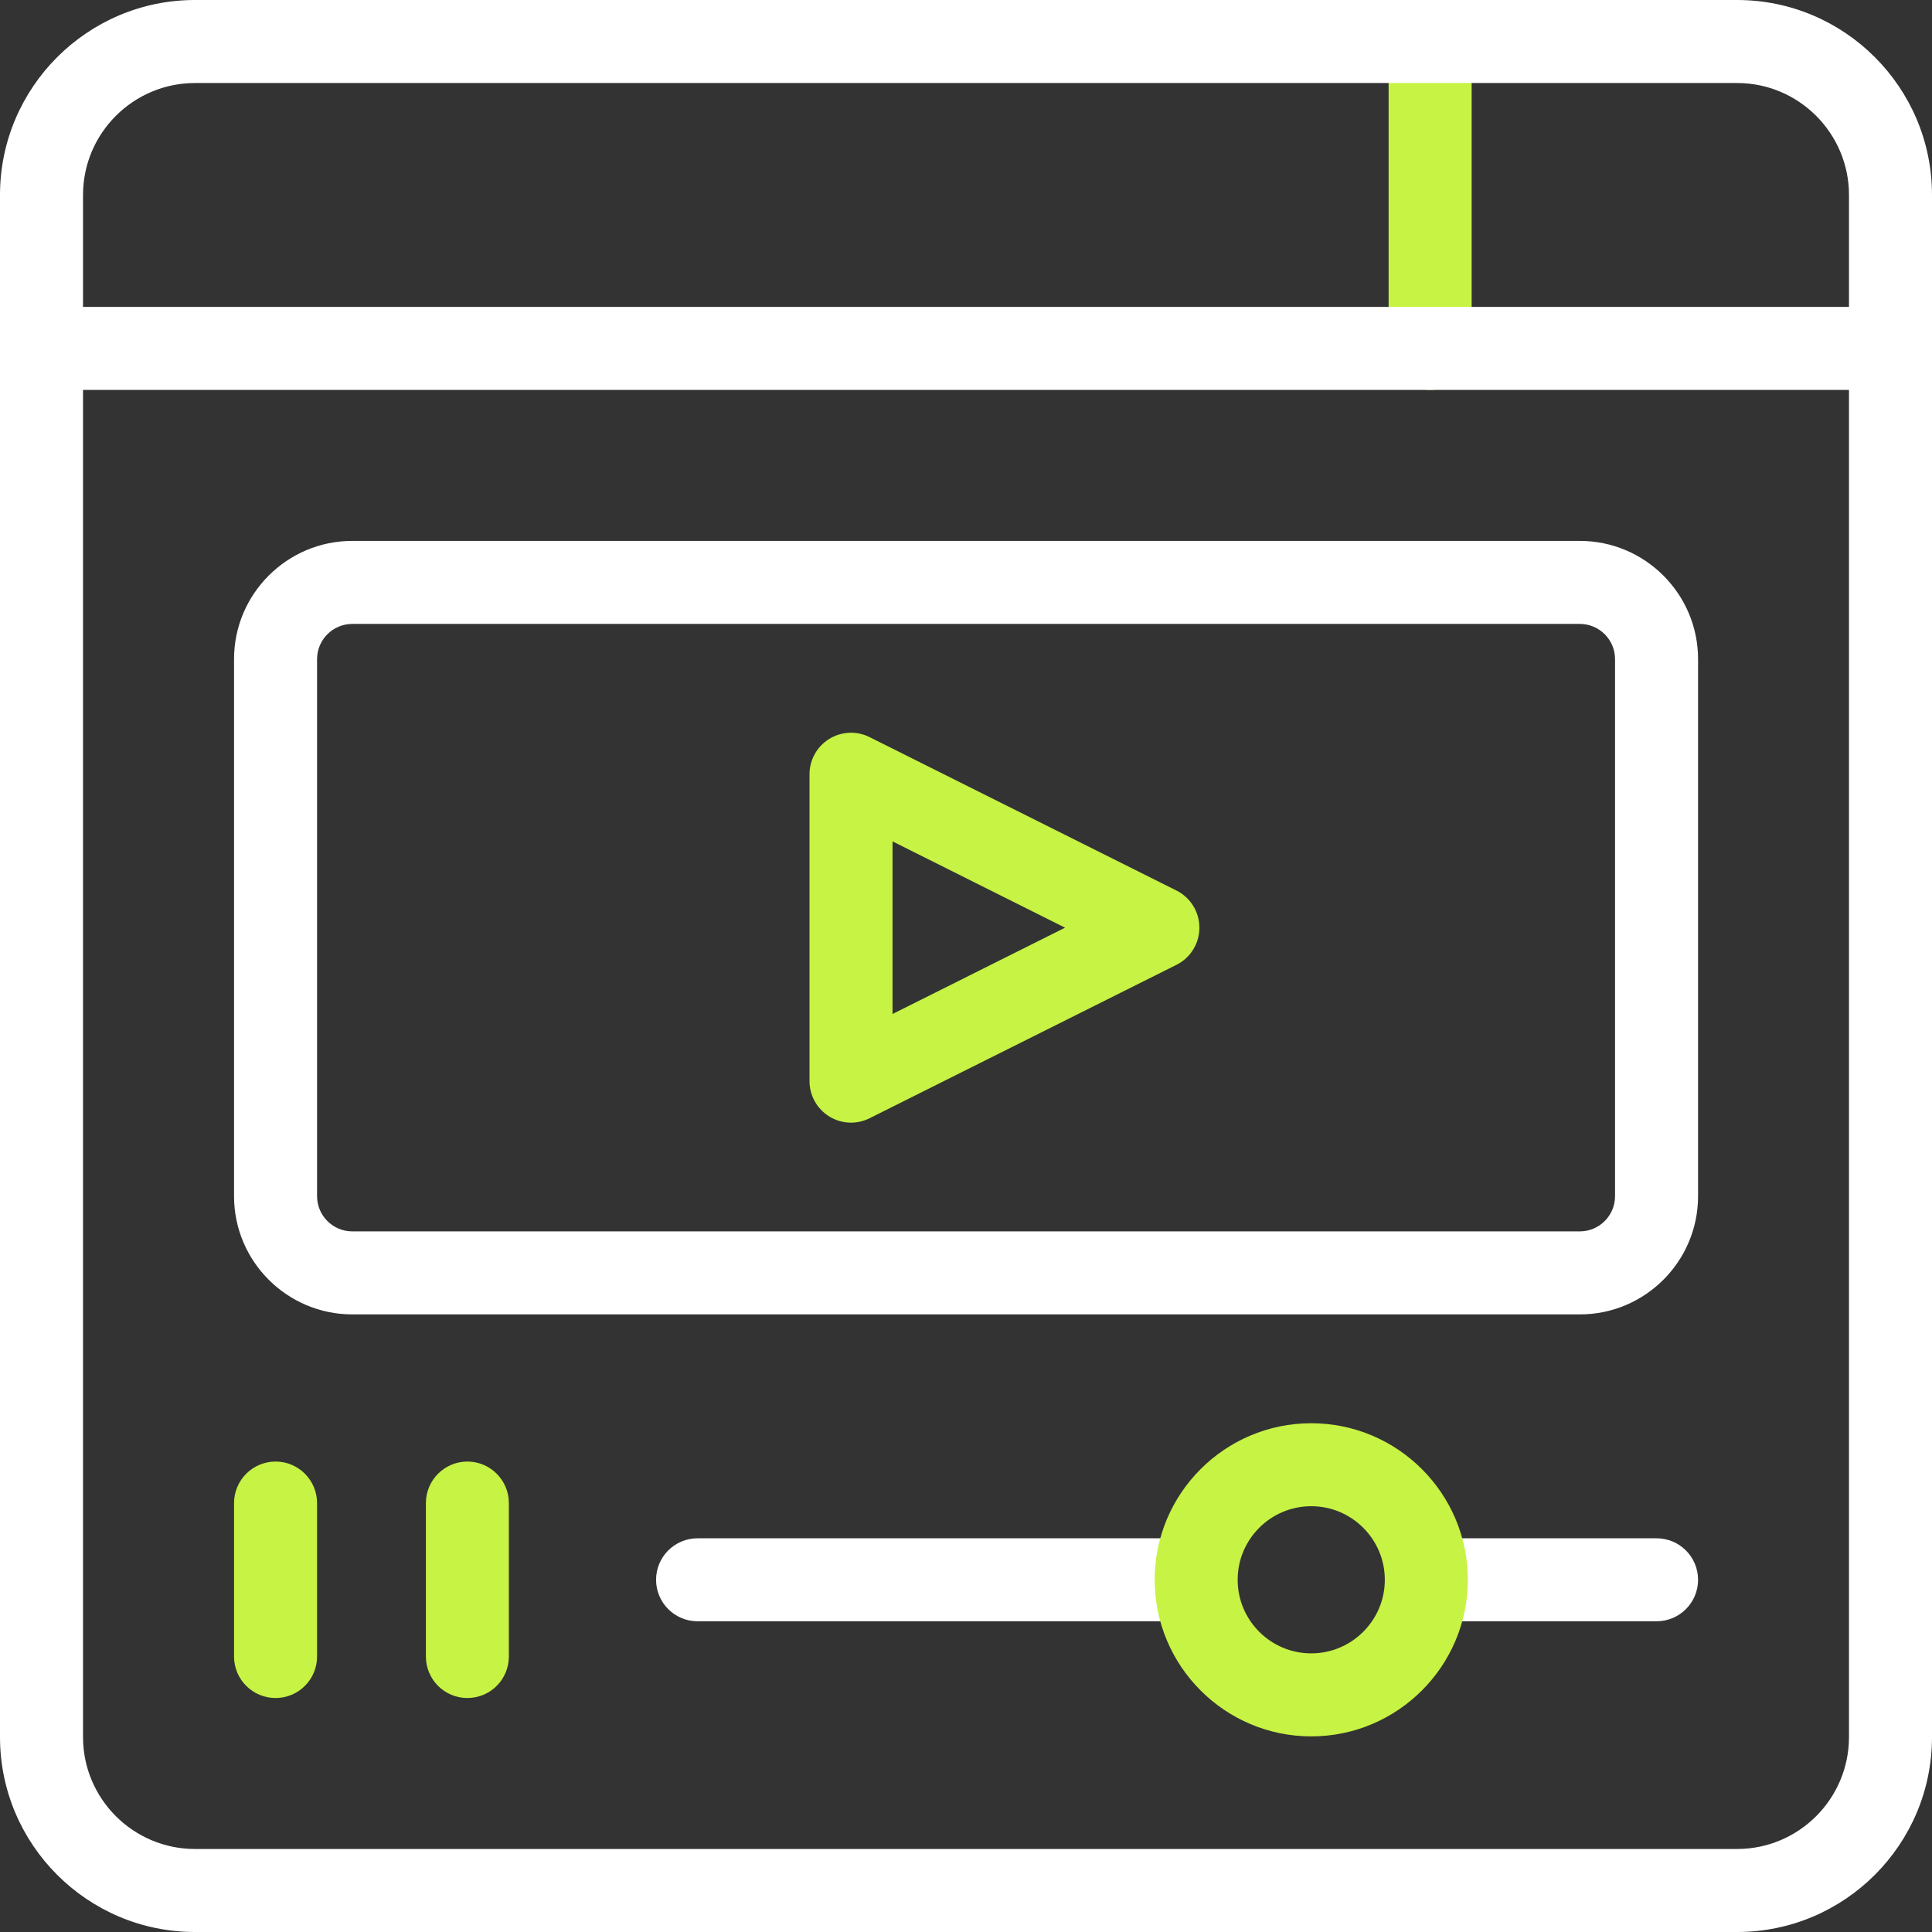
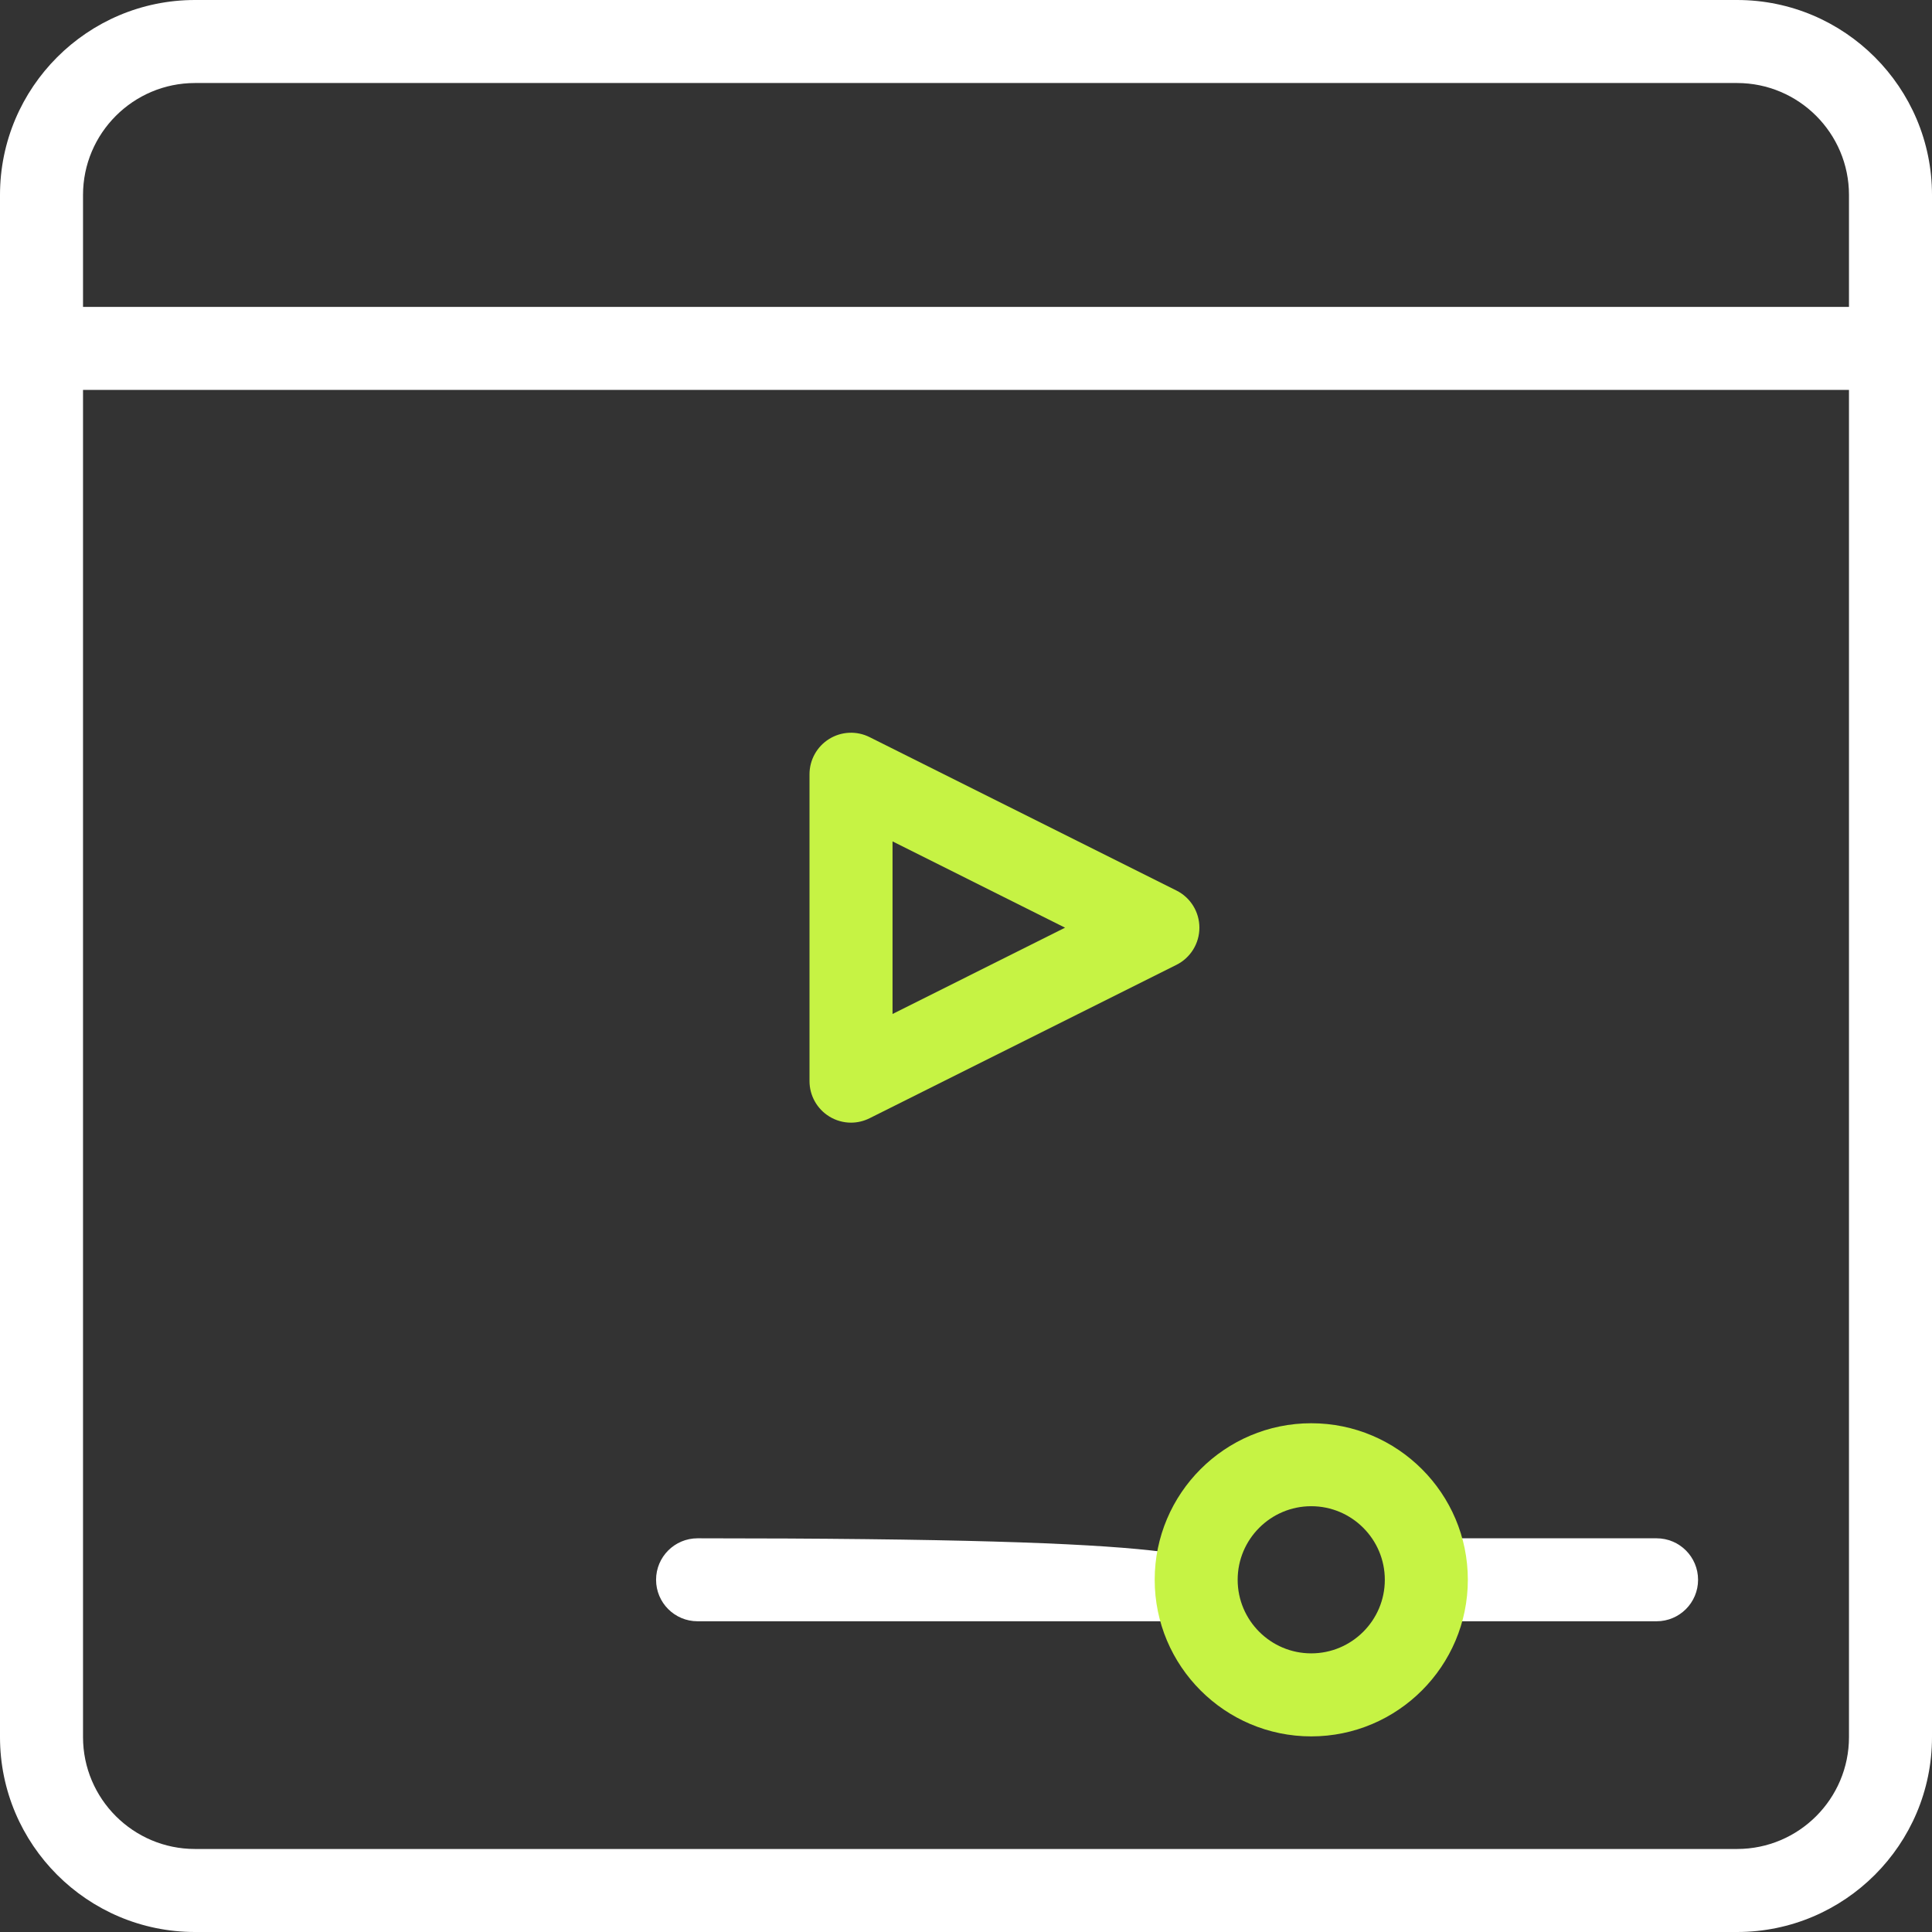
<svg xmlns="http://www.w3.org/2000/svg" width="36" height="36" viewBox="0 0 36 36" fill="none">
  <rect x="0" y="0" width="36" height="36" fill="#333333" stroke="none" />
  <g id="video-channel" clip-path="url(#clip0_14835_828)">
    <g id="Group">
      <g id="Group_2">
        <g id="Group_3">
          <g id="Group_4">
-             <path id="Vector" d="M29.438 24.492H6.564C5.35 24.492 4.361 23.504 4.361 22.289V12.282C4.361 11.067 5.35 10.079 6.564 10.079H29.438C30.652 10.079 31.641 11.067 31.641 12.282V22.289C31.641 23.504 30.653 24.492 29.438 24.492ZM6.564 11.626C6.203 11.626 5.908 11.92 5.908 12.282V22.289C5.908 22.651 6.203 22.945 6.564 22.945H29.438C29.8 22.945 30.094 22.651 30.094 22.289V12.282C30.094 11.92 29.8 11.626 29.438 11.626H6.564Z" fill="white" />
-           </g>
+             </g>
        </g>
        <g id="Group_5">
          <path id="Vector_2" d="M30.868 30.21H26.82C26.393 30.21 26.047 29.864 26.047 29.437C26.047 29.01 26.393 28.664 26.82 28.664H30.868C31.295 28.664 31.641 29.01 31.641 29.437C31.641 29.864 31.295 30.21 30.868 30.21Z" fill="white" />
        </g>
        <g id="Group_6">
-           <path id="Vector_3" d="M22.031 30.21H12.998C12.571 30.21 12.225 29.864 12.225 29.437C12.225 29.01 12.571 28.664 12.998 28.664H22.031C22.458 28.664 22.804 29.01 22.804 29.437C22.804 29.864 22.458 30.21 22.031 30.21Z" fill="white" />
+           <path id="Vector_3" d="M22.031 30.21H12.998C12.571 30.21 12.225 29.864 12.225 29.437C12.225 29.01 12.571 28.664 12.998 28.664C22.458 28.664 22.804 29.01 22.804 29.437C22.804 29.864 22.458 30.21 22.031 30.21Z" fill="white" />
        </g>
        <g id="Group_7">
-           <path id="Vector_4" d="M8.709 31.64C8.282 31.64 7.936 31.294 7.936 30.867V28.008C7.936 27.581 8.282 27.234 8.709 27.234C9.136 27.234 9.482 27.581 9.482 28.008V30.867C9.482 31.294 9.136 31.64 8.709 31.64Z" fill="#C6F344" />
-         </g>
+           </g>
        <g id="Group_8">
-           <path id="Vector_5" d="M5.135 31.64C4.708 31.64 4.361 31.294 4.361 30.867V28.008C4.361 27.581 4.708 27.234 5.135 27.234C5.562 27.234 5.908 27.581 5.908 28.008V30.867C5.908 31.294 5.562 31.64 5.135 31.64Z" fill="#C6F344" />
-         </g>
+           </g>
        <g id="Group_9">
          <path id="Vector_6" d="M15.857 20.919C15.716 20.919 15.575 20.88 15.451 20.803C15.223 20.662 15.084 20.413 15.084 20.145V14.427C15.084 14.159 15.223 13.91 15.451 13.769C15.679 13.628 15.963 13.615 16.203 13.735L21.922 16.594C22.184 16.725 22.349 16.993 22.349 17.286C22.349 17.579 22.184 17.847 21.922 17.978L16.203 20.837C16.094 20.891 15.976 20.919 15.857 20.919ZM16.631 15.678V18.894L19.846 17.286L16.631 15.678Z" fill="#C6F344" />
        </g>
        <g id="Group_10">
          <path id="Vector_7" d="M24.433 32.355C22.825 32.355 21.516 31.046 21.516 29.437C21.516 27.828 22.825 26.52 24.433 26.52C26.042 26.52 27.351 27.828 27.351 29.437C27.351 31.046 26.042 32.355 24.433 32.355ZM24.433 28.066C23.677 28.066 23.062 28.681 23.062 29.437C23.062 30.193 23.677 30.808 24.433 30.808C25.189 30.808 25.804 30.193 25.804 29.437C25.804 28.681 25.189 28.066 24.433 28.066Z" fill="#C6F344" />
        </g>
      </g>
      <g id="Group_11">
        <g id="Group_12">
-           <path id="Vector_8" d="M26.648 7.266C26.221 7.266 25.875 6.919 25.875 6.492V0.774C25.875 0.347 26.221 0 26.648 0C27.076 0 27.422 0.347 27.422 0.774V6.492C27.422 6.919 27.076 7.266 26.648 7.266Z" fill="#C6F344" />
-         </g>
+           </g>
        <g id="Group_13">
          <g id="Group_14">
            <path id="Vector_9" d="M32.368 0H3.633C1.63 0 0 1.63 0 3.633V32.368C0 34.371 1.63 36 3.633 36H32.368C34.371 36 36 34.371 36 32.368V3.633C36 1.63 34.371 0 32.368 0ZM1.547 3.633C1.547 2.483 2.483 1.547 3.633 1.547H32.368C33.518 1.547 34.453 2.483 34.453 3.633V5.719H1.547V3.633ZM34.453 32.368C34.453 33.518 33.518 34.453 32.368 34.453H3.633C2.483 34.453 1.547 33.518 1.547 32.368V7.265H34.453V32.368Z" fill="white" />
          </g>
        </g>
      </g>
    </g>
  </g>
  <defs>
    <clipPath id="clip0_14835_828">
      <rect width="36" height="36" fill="white" />
    </clipPath>
  </defs>
</svg>